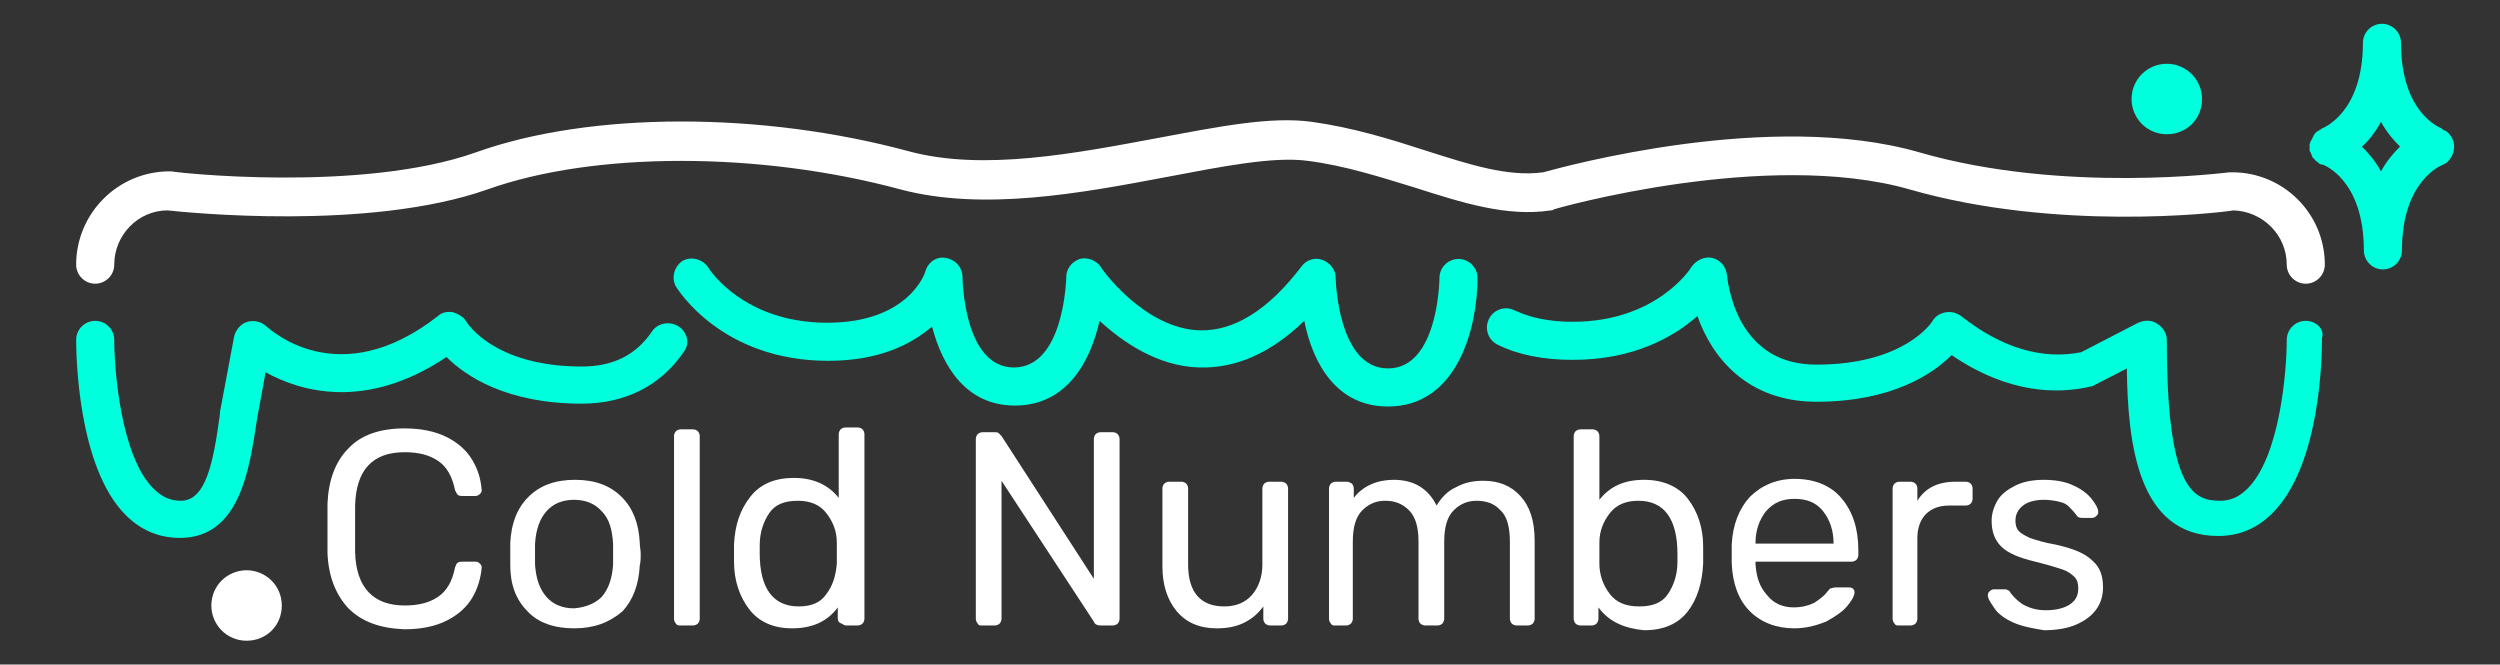
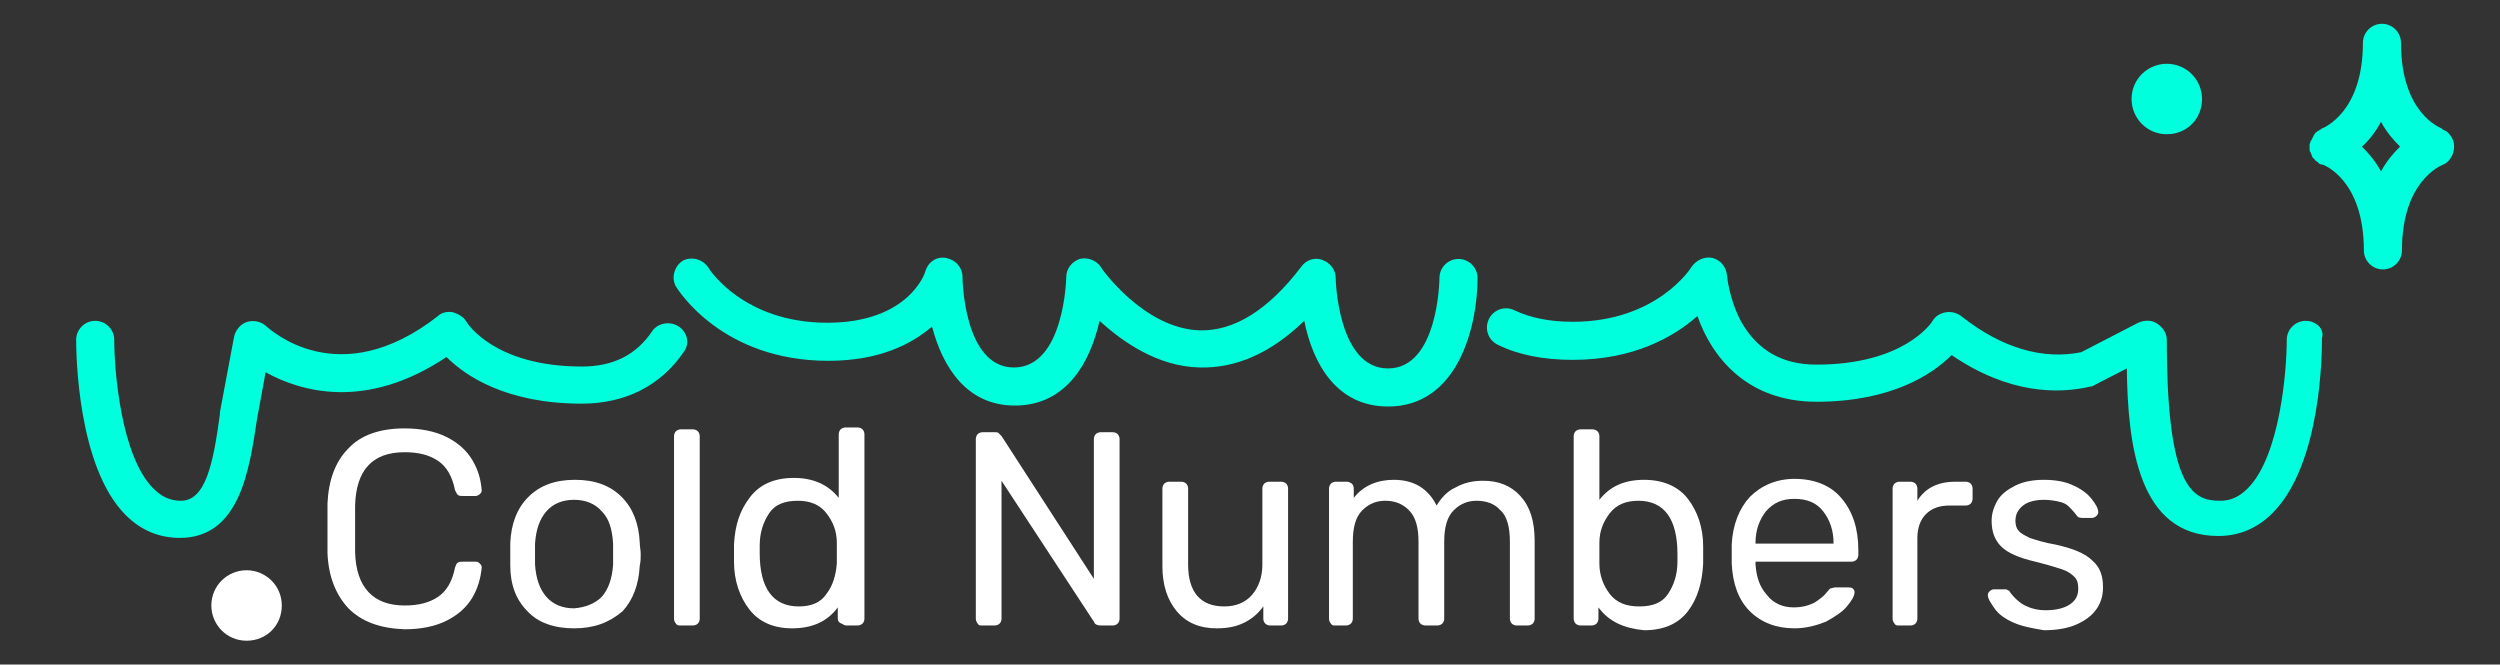
<svg xmlns="http://www.w3.org/2000/svg" xmlns:xlink="http://www.w3.org/1999/xlink" version="1.1" id="Layer_1" x="0px" y="0px" viewBox="0 0 262.6 69.8" style="enable-background:new 0 0 262.6 69.8;" xml:space="preserve">
  <rect x="0" y="0" width="262.6" height="69.8" fill="#333333" stroke="none" />
  <style type="text/css">
	.st0{clip-path:url(#SVGID_2_);fill:#FFFFFF;}
	.st1{clip-path:url(#SVGID_2_);fill:#00FFDD;}
</style>
  <g>
    <defs>
      <rect id="SVGID_1_" width="262.6" height="69.8" />
    </defs>
    <clipPath id="SVGID_2_">
      <use xlink:href="#SVGID_1_" style="overflow:visible;" />
    </clipPath>
    <path class="st0" d="M25.9,59.9c-2,0-3.7,1.6-3.7,3.7c0,2,1.6,3.7,3.7,3.7s3.7-1.6,3.7-3.7C29.6,61.5,27.9,59.9,25.9,59.9" />
    <path class="st1" d="M231.3,10.4c0-2-1.6-3.7-3.7-3.7c-2,0-3.7,1.6-3.7,3.7c0,2,1.6,3.7,3.7,3.7C229.7,14.1,231.3,12.5,231.3,10.4" />
    <path class="st1" d="M257.7,14.8c-0.2-0.5-0.5-0.9-0.9-1.1c0,0,0,0,0,0c-0.1,0-0.2-0.1-0.2-0.1c0,0-0.1,0-0.1-0.1   c-0.2-0.1-4.3-1.6-4.3-9c0-1.1-0.9-2-2-2c-1.1,0-2,0.9-2,2c0,7.3-4.1,8.9-4.3,9c-0.1,0-0.1,0-0.1,0.1c-0.1,0-0.1,0-0.2,0.1   c-0.1,0-0.1,0.1-0.2,0.1c0,0-0.1,0.1-0.1,0.1c-0.1,0-0.1,0.1-0.1,0.1c0,0-0.1,0.1-0.1,0.1c0,0.1-0.1,0.1-0.1,0.2   c0,0.1-0.1,0.1-0.1,0.2c0,0.1-0.1,0.1-0.1,0.2c0,0,0,0.1-0.1,0.1c0,0,0,0,0,0c0,0.1,0,0.2-0.1,0.3c0,0,0,0.1,0,0.1   c0,0.1,0,0.1,0,0.2c0,0.1,0,0.1,0,0.2c0,0,0,0.1,0,0.1c0,0.1,0,0.2,0.1,0.3c0,0,0,0,0,0c0,0,0,0,0,0c0.1,0.2,0.1,0.3,0.2,0.5   c0,0,0,0.1,0.1,0.1c0.1,0.1,0.2,0.3,0.4,0.4c0,0,0.1,0,0.1,0.1c0.1,0.1,0.3,0.2,0.5,0.2c0,0,0,0,0,0c0,0,0,0,0,0c0,0,4.3,1.5,4.3,9   c0,1.1,0.9,2,2,2c1.1,0,2-0.9,2-2c0-7.3,4.1-8.9,4.3-9C257.4,17,258,15.9,257.7,14.8 M250.1,18c-0.6-1.1-1.3-1.9-2-2.6   c0.7-0.6,1.4-1.5,2-2.6c0.6,1.1,1.3,1.9,2,2.6C251.4,16.1,250.7,16.9,250.1,18" />
    <path class="st1" d="M145.8,42.7c7.4,0,9.4-8.5,9.4-13.5c0-1.1-0.9-2-2-2h0c-1.1,0-2,0.9-2,2c0,0.1-0.1,9.5-5.4,9.5   c-5.3,0-5.5-9.4-5.5-9.5c0-0.9-0.6-1.6-1.4-1.9c-0.8-0.3-1.7,0-2.2,0.7c-3.5,4.6-7.1,6.8-10.7,6.7c-5.9-0.2-10.4-6.6-10.4-6.7   c-0.5-0.7-1.4-1-2.2-0.8c-0.8,0.3-1.4,1-1.4,1.9c0,0.1-0.2,9.5-5.5,9.5c-5.3,0-5.4-9.4-5.4-9.5c0-1-0.7-1.8-1.7-2   c-1-0.2-1.9,0.4-2.2,1.4c0,0.1-1.7,5.4-10.3,5.4c-8.8,0-12.4-5.6-12.5-5.8c-0.6-0.9-1.8-1.2-2.7-0.7c-0.9,0.6-1.2,1.8-0.7,2.7   c0.2,0.3,4.8,7.8,16,7.8c5.3,0,8.7-1.7,10.9-3.6c1.1,4.2,3.6,8.3,8.7,8.3c5.4,0,7.9-4.5,8.9-8.9c2.4,2.2,6.1,4.8,10.5,4.9   c3.8,0.1,7.5-1.5,11-4.9C137.9,38.2,140.4,42.7,145.8,42.7" />
    <path class="st1" d="M242.2,33.7L242.2,33.7c-1.1,0-2,0.9-2,2c0,3.2-0.7,12.2-4.1,15.6c-0.9,0.9-1.8,1.3-2.9,1.3   c-2.9,0-5.6-1.3-5.6-16.9c0-0.7-0.4-1.3-1-1.7c-0.6-0.4-1.3-0.4-2-0.1l-6,3.1c-4,0.8-8.3-0.4-12.6-3.8c-0.4-0.3-1-0.5-1.6-0.4   c-0.6,0.1-1.1,0.4-1.4,0.9c-0.1,0.2-3,4.6-12.2,4.6c-3.6,0-6.2-1.5-7.9-4.5c-1.3-2.4-1.5-4.9-1.5-4.9c-0.1-0.9-0.7-1.6-1.5-1.8   c-0.8-0.2-1.7,0.2-2.2,0.9c-0.1,0.2-3.7,5.8-12.5,5.8c-2.4,0-4.4-0.4-6.1-1.2c-1-0.5-2.2-0.1-2.7,0.9c-0.5,1-0.1,2.2,0.9,2.7   c2.2,1.1,4.9,1.6,7.9,1.6c6.4,0,10.6-2.4,13.1-4.6c1.5,4.3,5.2,9,12.5,9c7.9,0,12.2-2.9,14.2-4.9c6,4.1,11.2,4.1,14.6,3.3   c0.2,0,0.3-0.1,0.5-0.2l3.3-1.7c0.1,8,1.2,17.6,9.6,17.6c2.2,0,4.1-0.8,5.7-2.4c5.2-5.2,5.2-17.1,5.2-18.4   C244.2,34.6,243.3,33.7,242.2,33.7" />
-     <path class="st0" d="M18,18c-0.1,0-0.2,0-0.2,0C12.4,18,8,22.4,8,27.8c0,1.1,0.9,2,2,2c1.1,0,2-0.9,2-2c0-3.1,2.5-5.7,5.6-5.7   c1.9,0.2,21.1,2.2,33.6-2.2c11.2-4,28.6-4,43.4,0c8.7,2.3,18.9,0.4,27.9-1.3c5.8-1.1,11.3-2.2,14.9-1.7c3.9,0.5,7.6,1.7,11.2,2.8   c5,1.6,9.7,3.1,14.3,2.4c0.1,0,0.2,0,0.3-0.1c0.2-0.1,22.4-6.4,37.4-2.1c15.3,4.4,32.2,2.5,34,2.2c3.1,0.1,5.6,2.6,5.6,5.7   c0,1.1,0.9,2,2,2c1.1,0,2-0.9,2-2c0-5.4-4.4-9.7-9.7-9.7c-0.1,0-0.2,0-0.3,0c-0.2,0-17.4,2.3-32.6-2.1c-15.6-4.5-37.3,1.5-39.5,2.1   c-3.7,0.5-7.7-0.8-12.4-2.3c-3.7-1.2-7.6-2.4-11.9-3c-4.3-0.6-9.8,0.5-16.2,1.7c-8.6,1.6-18.3,3.5-26.1,1.4C80,11.7,62,11.7,50,16   C37.9,20.3,18.2,18.1,18,18" />
    <path class="st1" d="M71.3,34.3c-0.9-0.6-2.2-0.4-2.8,0.5c-1.7,2.5-4.1,3.7-7.4,3.7C52,38.5,49.1,34,49,33.8   c-0.3-0.5-0.8-0.8-1.4-1c-0.6-0.1-1.2,0-1.6,0.4c-10.5,8.2-17.7,1.3-18,1.1c-0.5-0.5-1.3-0.7-2-0.5c-0.7,0.2-1.2,0.8-1.4,1.5   l-1.5,8l0,0.2c-0.7,5.2-1.5,9.1-4.1,9.1c-1.1,0-2-0.4-2.9-1.3C12.7,47.9,12,38.9,12,35.7c0-1.1-0.9-2-2-2h0c-1.1,0-2,0.9-2,2   c0,1.3,0.1,13.3,5.2,18.4c1.6,1.6,3.5,2.4,5.7,2.4c6.3,0,7.3-7.2,8.1-12.5l0.9-4.9c3.6,2,10.5,4.1,19-1.6c2,2,6.3,4.9,14.2,4.9   c4.6,0,8.3-1.9,10.7-5.4C72.5,36.1,72.2,34.9,71.3,34.3" />
    <path class="st0" d="M36.6,63.9c-1.3-1.4-2.1-3.3-2.2-5.8c0-0.5,0-1.4,0-2.6c0-1.2,0-2.1,0-2.6c0.1-2.4,0.8-4.4,2.2-5.8   c1.3-1.4,3.3-2.1,5.9-2.1c1.7,0,3.2,0.3,4.4,0.9c1.2,0.6,2.1,1.4,2.7,2.4c0.6,1,0.9,2,1,3.2c0,0.2-0.1,0.3-0.2,0.4   c-0.1,0.1-0.3,0.2-0.4,0.2h-1.4c-0.2,0-0.3,0-0.5-0.1c-0.1-0.1-0.2-0.3-0.3-0.5C47.5,50,46.9,49,46,48.4c-0.9-0.6-2-0.9-3.5-0.9   c-3.4,0-5.1,1.9-5.2,5.6c0,0.5,0,1.3,0,2.4s0,1.9,0,2.5c0.1,3.7,1.9,5.6,5.2,5.6c1.5,0,2.6-0.3,3.5-0.9c0.9-0.6,1.5-1.6,1.8-3.1   c0.1-0.2,0.1-0.4,0.3-0.5c0.1-0.1,0.3-0.1,0.5-0.1H50c0.2,0,0.3,0.1,0.4,0.2s0.2,0.2,0.2,0.4c-0.1,1.1-0.4,2.2-1,3.2   c-0.6,1-1.5,1.8-2.7,2.4c-1.2,0.6-2.7,0.9-4.4,0.9C39.9,66,38,65.3,36.6,63.9" />
    <path class="st0" d="M55.4,64.2c-1.2-1.2-1.8-2.8-1.8-4.8l0-1.2l0-1.2c0.1-2,0.7-3.6,1.9-4.8c1.2-1.2,2.8-1.8,4.9-1.8   c2.1,0,3.7,0.6,4.9,1.8c1.2,1.2,1.8,2.8,1.9,4.8c0,0.4,0.1,0.8,0.1,1.2c0,0.4,0,0.8-0.1,1.2c-0.1,2-0.7,3.6-1.8,4.8   C64,65.4,62.4,66,60.3,66C58.2,66,56.5,65.4,55.4,64.2 M63.2,62.7c0.7-0.8,1.1-1.9,1.2-3.4c0-0.2,0-0.6,0-1.1c0-0.5,0-0.9,0-1.1   c-0.1-1.5-0.4-2.6-1.2-3.4c-0.7-0.8-1.7-1.2-2.9-1.2c-1.2,0-2.2,0.4-2.9,1.2c-0.7,0.8-1.1,1.9-1.2,3.4l0,1.1l0,1.1   c0.1,1.5,0.5,2.6,1.2,3.4c0.7,0.8,1.7,1.2,2.9,1.2C61.5,63.8,62.5,63.4,63.2,62.7" />
    <path class="st0" d="M71,65.5c-0.1-0.1-0.2-0.3-0.2-0.5V45.8c0-0.2,0.1-0.4,0.2-0.5c0.1-0.1,0.3-0.2,0.5-0.2h1.3   c0.2,0,0.4,0.1,0.5,0.2c0.1,0.1,0.2,0.3,0.2,0.5V65c0,0.2-0.1,0.4-0.2,0.5c-0.1,0.1-0.3,0.2-0.5,0.2h-1.3   C71.3,65.7,71.1,65.7,71,65.5" />
    <path class="st0" d="M78.7,64c-1-1.3-1.6-3-1.6-5l0-0.9l0-0.9c0.1-2,0.6-3.6,1.7-5c1-1.3,2.5-2,4.6-2c2,0,3.6,0.7,4.7,2.1v-6.7   c0-0.2,0.1-0.4,0.2-0.5s0.3-0.2,0.5-0.2h1.3c0.2,0,0.4,0.1,0.5,0.2c0.1,0.1,0.2,0.3,0.2,0.5V65c0,0.2-0.1,0.4-0.2,0.5   c-0.1,0.1-0.3,0.2-0.5,0.2h-1.2c-0.2,0-0.3-0.1-0.5-0.2C88.1,65.4,88,65.2,88,65v-1.2c-1.1,1.5-2.7,2.2-4.8,2.2   C81.2,66,79.7,65.3,78.7,64 M86.8,62.4c0.7-0.9,1-2,1.1-3.2c0-0.2,0-0.6,0-1.1c0-0.5,0-0.9,0-1.1c0-1.2-0.4-2.2-1.1-3.1   c-0.7-0.9-1.7-1.3-3-1.3c-1.4,0-2.4,0.4-3,1.3c-0.6,0.9-1,2-1,3.4l0,0.8c0,3.7,1.4,5.6,4.1,5.6C85.2,63.7,86.2,63.3,86.8,62.4" />
    <path class="st0" d="M102.7,65.5c-0.1-0.1-0.2-0.3-0.2-0.5V46.1c0-0.2,0.1-0.4,0.2-0.5c0.1-0.1,0.3-0.2,0.5-0.2h1.3   c0.2,0,0.3,0,0.4,0.1c0.1,0.1,0.2,0.2,0.3,0.3l9.7,15V46.1c0-0.2,0.1-0.4,0.2-0.5c0.1-0.1,0.3-0.2,0.5-0.2h1.3   c0.2,0,0.4,0.1,0.5,0.2c0.1,0.1,0.2,0.3,0.2,0.5V65c0,0.2-0.1,0.4-0.2,0.5c-0.1,0.1-0.3,0.2-0.5,0.2h-1.3c-0.3,0-0.6-0.1-0.7-0.4   l-9.7-14.8V65c0,0.2-0.1,0.4-0.2,0.5c-0.1,0.1-0.3,0.2-0.5,0.2h-1.3C102.9,65.7,102.8,65.7,102.7,65.5" />
    <path class="st0" d="M123.6,64.2c-1-1.2-1.5-2.8-1.5-4.7v-8.2c0-0.2,0.1-0.4,0.2-0.5c0.1-0.1,0.3-0.2,0.5-0.2h1.3   c0.2,0,0.4,0.1,0.5,0.2c0.1,0.1,0.2,0.3,0.2,0.5v8c0,2.9,1.3,4.4,3.8,4.4c1.2,0,2.2-0.4,2.9-1.2c0.7-0.8,1.1-1.9,1.1-3.2v-8   c0-0.2,0.1-0.4,0.2-0.5c0.1-0.1,0.3-0.2,0.5-0.2h1.3c0.2,0,0.4,0.1,0.5,0.2c0.1,0.1,0.2,0.3,0.2,0.5V65c0,0.2-0.1,0.4-0.2,0.5   c-0.1,0.1-0.3,0.2-0.5,0.2h-1.2c-0.2,0-0.4-0.1-0.5-0.2c-0.1-0.1-0.2-0.3-0.2-0.5v-1.3c-0.6,0.8-1.2,1.3-2,1.7S129,66,127.8,66   C126,66,124.6,65.4,123.6,64.2" />
    <path class="st0" d="M139.8,65.5c-0.1-0.1-0.2-0.3-0.2-0.5V51.3c0-0.2,0.1-0.4,0.2-0.5c0.1-0.1,0.3-0.2,0.5-0.2h1.2   c0.2,0,0.3,0.1,0.5,0.2c0.1,0.1,0.2,0.3,0.2,0.5v1c1-1.3,2.5-1.9,4.2-1.9c2.1,0,3.6,0.9,4.5,2.7c0.5-0.8,1.1-1.5,2-1.9   c0.9-0.5,1.8-0.7,2.9-0.7c1.6,0,2.9,0.5,3.9,1.6c1,1.1,1.5,2.6,1.5,4.7V65c0,0.2-0.1,0.4-0.2,0.5c-0.1,0.1-0.3,0.2-0.5,0.2h-1.2   c-0.2,0-0.4-0.1-0.5-0.2c-0.1-0.1-0.2-0.3-0.2-0.5v-8.1c0-1.5-0.3-2.7-1-3.3c-0.6-0.7-1.5-1-2.5-1c-0.9,0-1.7,0.3-2.4,1   c-0.7,0.7-1,1.8-1,3.3V65c0,0.2-0.1,0.4-0.2,0.5c-0.1,0.1-0.3,0.2-0.5,0.2h-1.3c-0.2,0-0.4-0.1-0.5-0.2c-0.1-0.1-0.2-0.3-0.2-0.5   v-8.1c0-1.5-0.3-2.6-1-3.3c-0.7-0.7-1.5-1-2.5-1c-0.9,0-1.7,0.3-2.4,1c-0.7,0.7-1,1.8-1,3.3V65c0,0.2-0.1,0.4-0.2,0.5   c-0.1,0.1-0.3,0.2-0.5,0.2h-1.3C140.1,65.7,139.9,65.7,139.8,65.5" />
    <path class="st0" d="M167.9,63.8V65c0,0.2-0.1,0.4-0.2,0.5c-0.1,0.1-0.3,0.2-0.5,0.2H166c-0.2,0-0.4-0.1-0.5-0.2   c-0.1-0.1-0.2-0.3-0.2-0.5V45.8c0-0.2,0.1-0.4,0.2-0.5c0.1-0.1,0.3-0.2,0.5-0.2h1.3c0.2,0,0.4,0.1,0.5,0.2c0.1,0.1,0.2,0.3,0.2,0.5   v6.7c1.1-1.4,2.6-2.1,4.7-2.1c2,0,3.6,0.7,4.6,2c1,1.3,1.6,3,1.6,5c0,0.2,0,0.5,0,0.9c0,0.4,0,0.7,0,0.9c-0.1,2-0.6,3.7-1.6,5   c-1,1.3-2.5,2-4.6,2C170.6,66,169,65.3,167.9,63.8 M175.2,62.4c0.6-0.9,1-2,1-3.4c0-0.2,0-0.5,0-0.8c0-3.7-1.4-5.6-4.1-5.6   c-1.3,0-2.3,0.4-3,1.3c-0.7,0.9-1.1,1.9-1.1,3.1c0,0.2,0,0.6,0,1.1c0,0.5,0,0.9,0,1.1c0,1.2,0.4,2.3,1.1,3.2   c0.7,0.9,1.7,1.3,3.1,1.3C173.6,63.7,174.6,63.3,175.2,62.4" />
    <path class="st0" d="M183.8,64.2c-1.2-1.2-1.8-2.9-1.9-5l0-1l0-1c0.1-2.1,0.8-3.8,1.9-5c1.2-1.2,2.8-1.9,4.7-1.9   c2.1,0,3.8,0.7,4.9,2c1.2,1.4,1.8,3.2,1.8,5.5v0.5c0,0.2-0.1,0.4-0.2,0.5c-0.1,0.1-0.3,0.2-0.5,0.2h-10.1v0.3   c0.1,1.3,0.4,2.3,1.2,3.2c0.7,0.9,1.7,1.3,2.8,1.3c0.9,0,1.6-0.2,2.2-0.5c0.6-0.4,1-0.7,1.3-1.1c0.2-0.2,0.3-0.4,0.4-0.4   c0.1,0,0.3-0.1,0.5-0.1h1.3c0.2,0,0.3,0,0.5,0.1c0.1,0.1,0.2,0.2,0.2,0.4c0,0.4-0.3,0.9-0.8,1.5c-0.5,0.6-1.3,1.1-2.2,1.6   c-1,0.4-2.1,0.7-3.3,0.7C186.6,66,185,65.4,183.8,64.2 M192.6,57.1L192.6,57.1c0-1.4-0.4-2.5-1.1-3.4c-0.7-0.9-1.7-1.3-3-1.3   c-1.3,0-2.2,0.4-3,1.3c-0.7,0.9-1.1,2-1.1,3.3v0.1H192.6z" />
    <path class="st0" d="M199,65.5c-0.1-0.1-0.2-0.3-0.2-0.5V51.3c0-0.2,0.1-0.4,0.2-0.5c0.1-0.1,0.3-0.2,0.5-0.2h1.2   c0.2,0,0.4,0.1,0.5,0.2c0.1,0.1,0.2,0.3,0.2,0.5v1.3c0.8-1.3,2.1-2,4-2h1.1c0.2,0,0.4,0.1,0.5,0.2c0.1,0.1,0.2,0.3,0.2,0.5v1.1   c0,0.2-0.1,0.4-0.2,0.5c-0.1,0.1-0.3,0.2-0.5,0.2h-1.7c-1.1,0-1.9,0.3-2.5,0.9c-0.6,0.6-0.9,1.5-0.9,2.5V65c0,0.2-0.1,0.4-0.2,0.5   c-0.1,0.1-0.3,0.2-0.5,0.2h-1.3C199.3,65.7,199.1,65.7,199,65.5" />
    <path class="st0" d="M211.5,65.4c-0.9-0.4-1.6-0.9-2-1.5c-0.4-0.6-0.7-1-0.7-1.4c0-0.2,0.1-0.3,0.2-0.4c0.1-0.1,0.3-0.2,0.4-0.2   h1.2c0.1,0,0.2,0,0.3,0.1c0.1,0,0.2,0.1,0.3,0.3c0.4,0.5,0.9,1,1.5,1.3c0.6,0.3,1.3,0.5,2.2,0.5c1,0,1.9-0.2,2.5-0.6   c0.6-0.4,0.9-0.9,0.9-1.7c0-0.5-0.1-0.9-0.4-1.2s-0.7-0.6-1.3-0.8c-0.6-0.2-1.6-0.5-2.8-0.8c-1.7-0.4-2.9-0.9-3.6-1.6   c-0.7-0.7-1-1.6-1-2.7c0-0.7,0.2-1.4,0.6-2.1c0.4-0.7,1.1-1.2,1.9-1.6c0.8-0.4,1.8-0.6,3-0.6c1.2,0,2.3,0.2,3.1,0.6   c0.9,0.4,1.5,0.9,1.9,1.4c0.4,0.5,0.7,1,0.7,1.4c0,0.2-0.1,0.3-0.2,0.4c-0.1,0.1-0.3,0.2-0.4,0.2h-1.1c-0.3,0-0.5-0.1-0.6-0.3   c-0.3-0.4-0.6-0.7-0.8-0.9c-0.2-0.2-0.5-0.4-1-0.5c-0.4-0.1-1-0.2-1.6-0.2c-0.9,0-1.7,0.2-2.2,0.6c-0.5,0.4-0.8,0.9-0.8,1.6   c0,0.4,0.1,0.8,0.3,1c0.2,0.3,0.6,0.5,1.2,0.8c0.6,0.2,1.5,0.5,2.7,0.7c1.8,0.4,3.1,0.9,3.9,1.7c0.8,0.7,1.1,1.6,1.1,2.8   c0,0.8-0.2,1.6-0.7,2.3c-0.5,0.7-1.2,1.2-2.1,1.6c-0.9,0.4-2.1,0.6-3.4,0.6C213.5,66,212.4,65.8,211.5,65.4" />
  </g>
</svg>